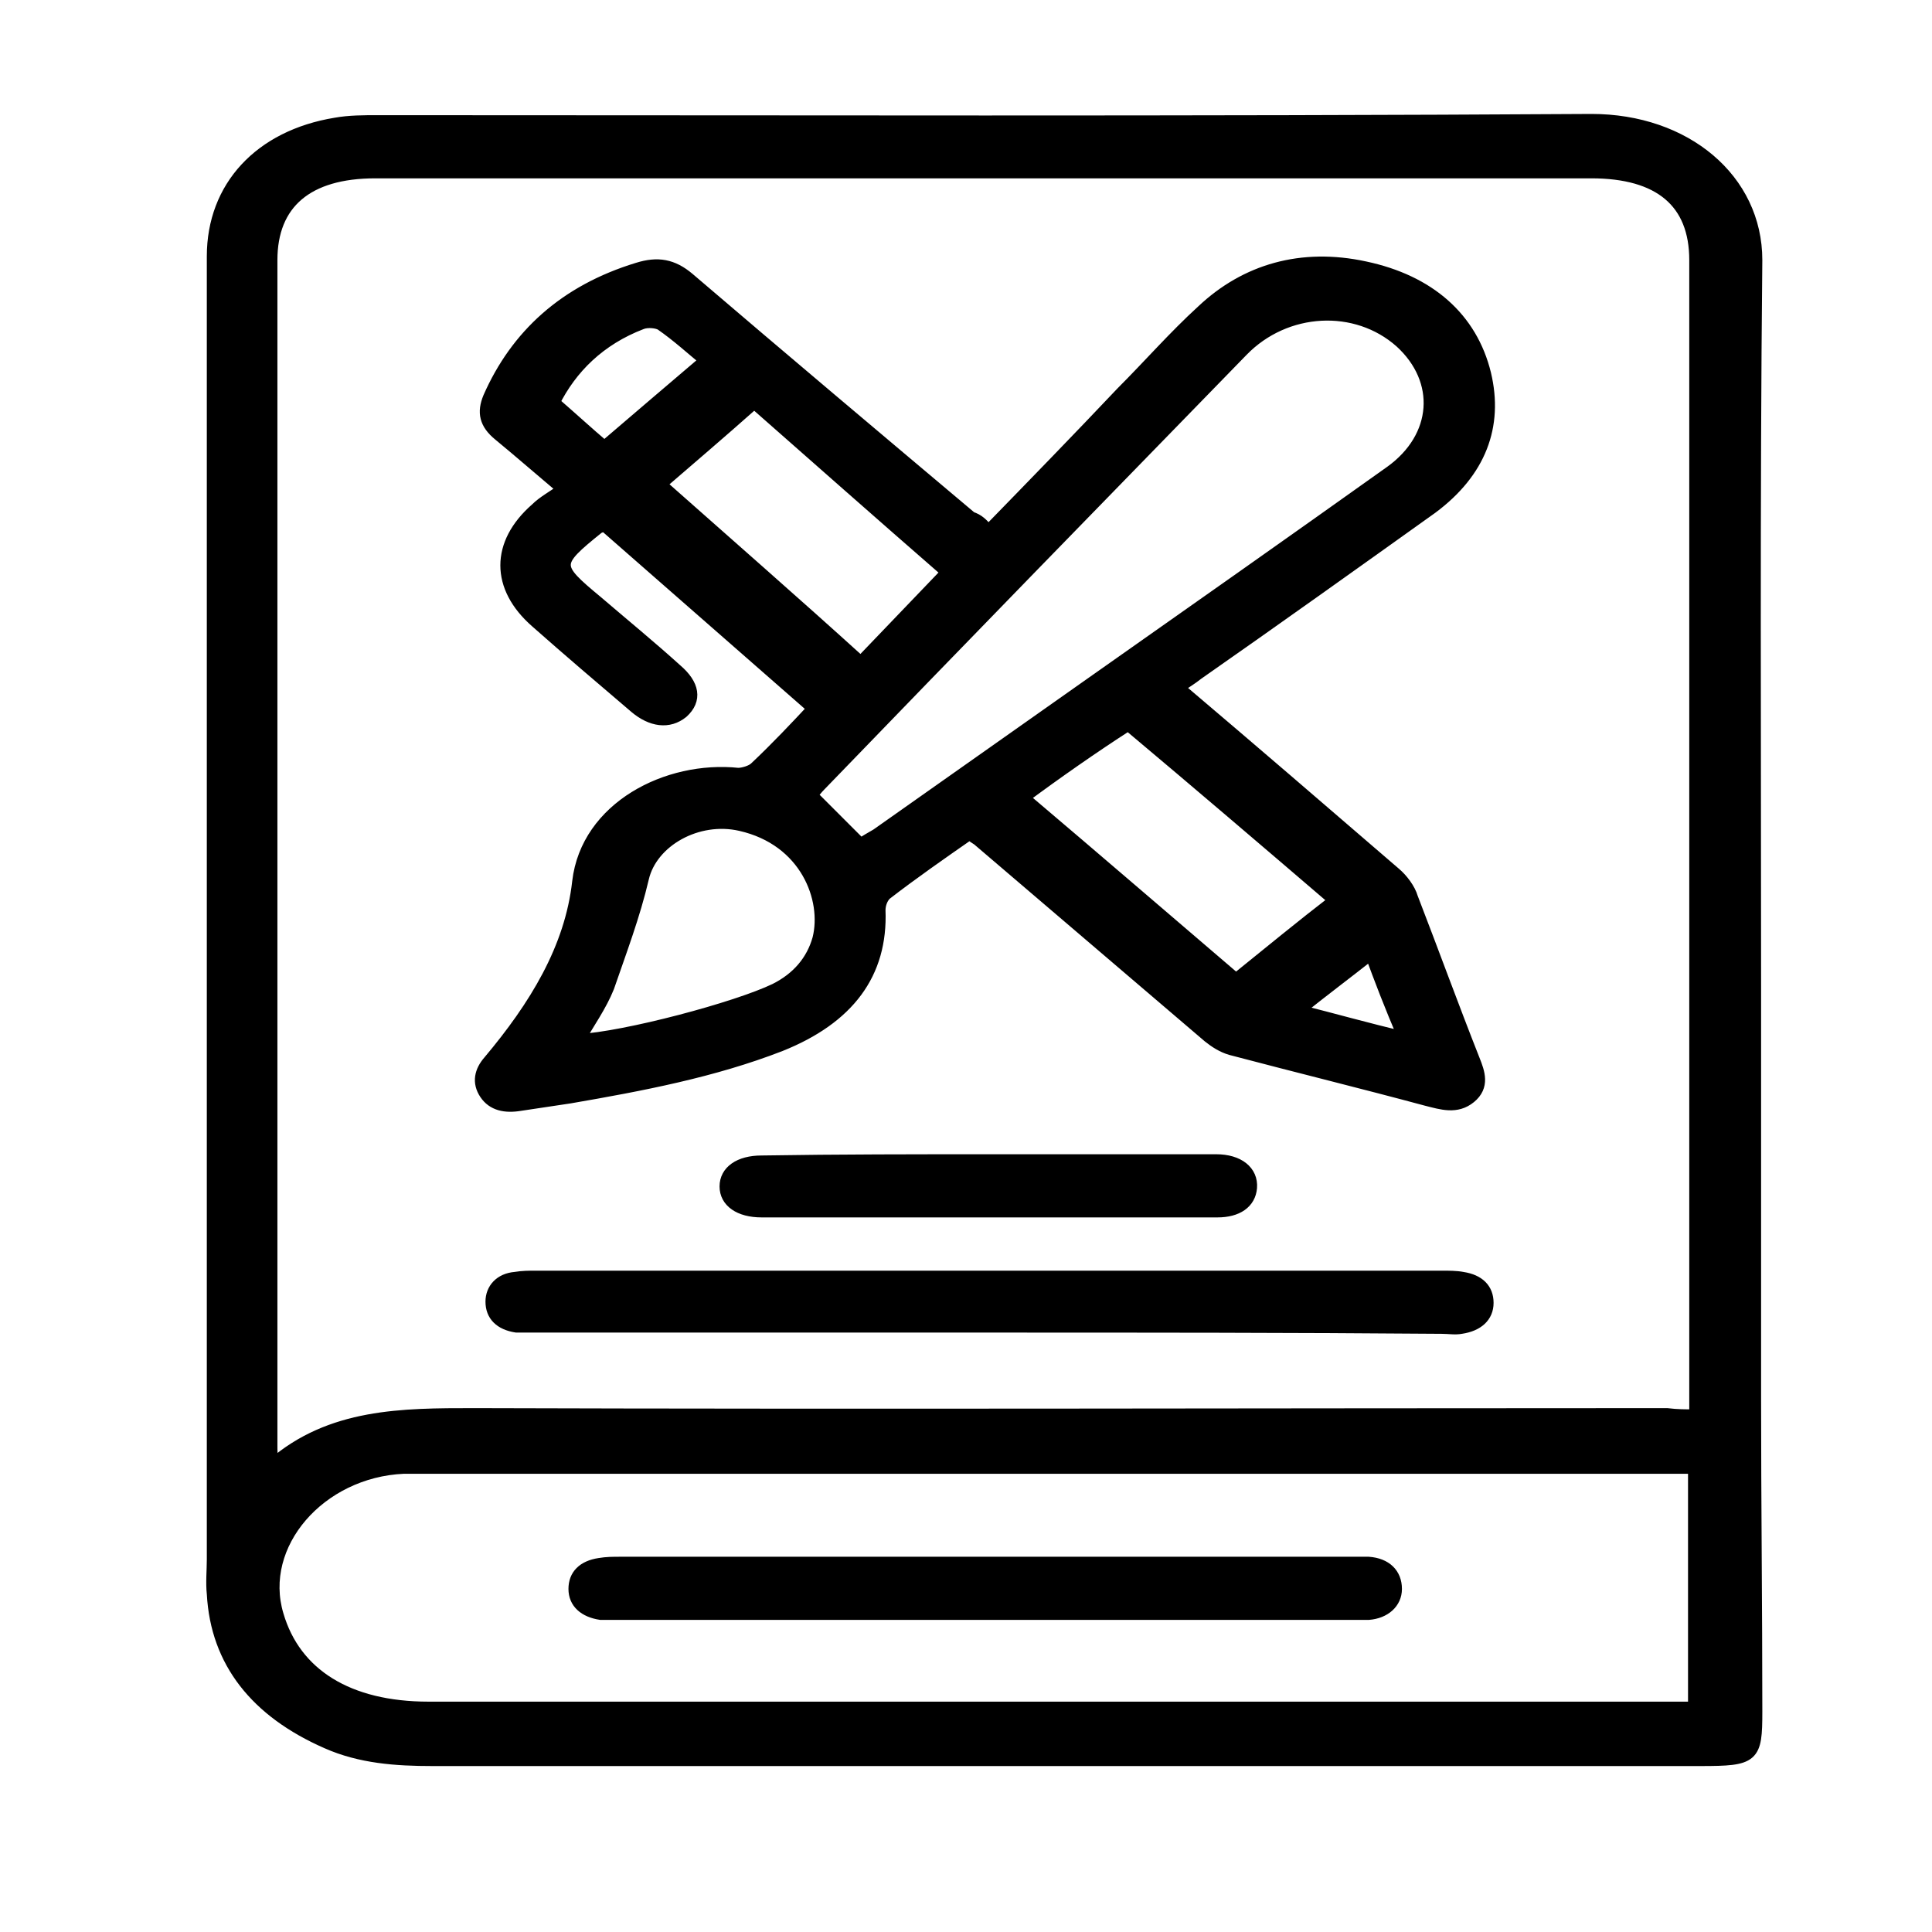
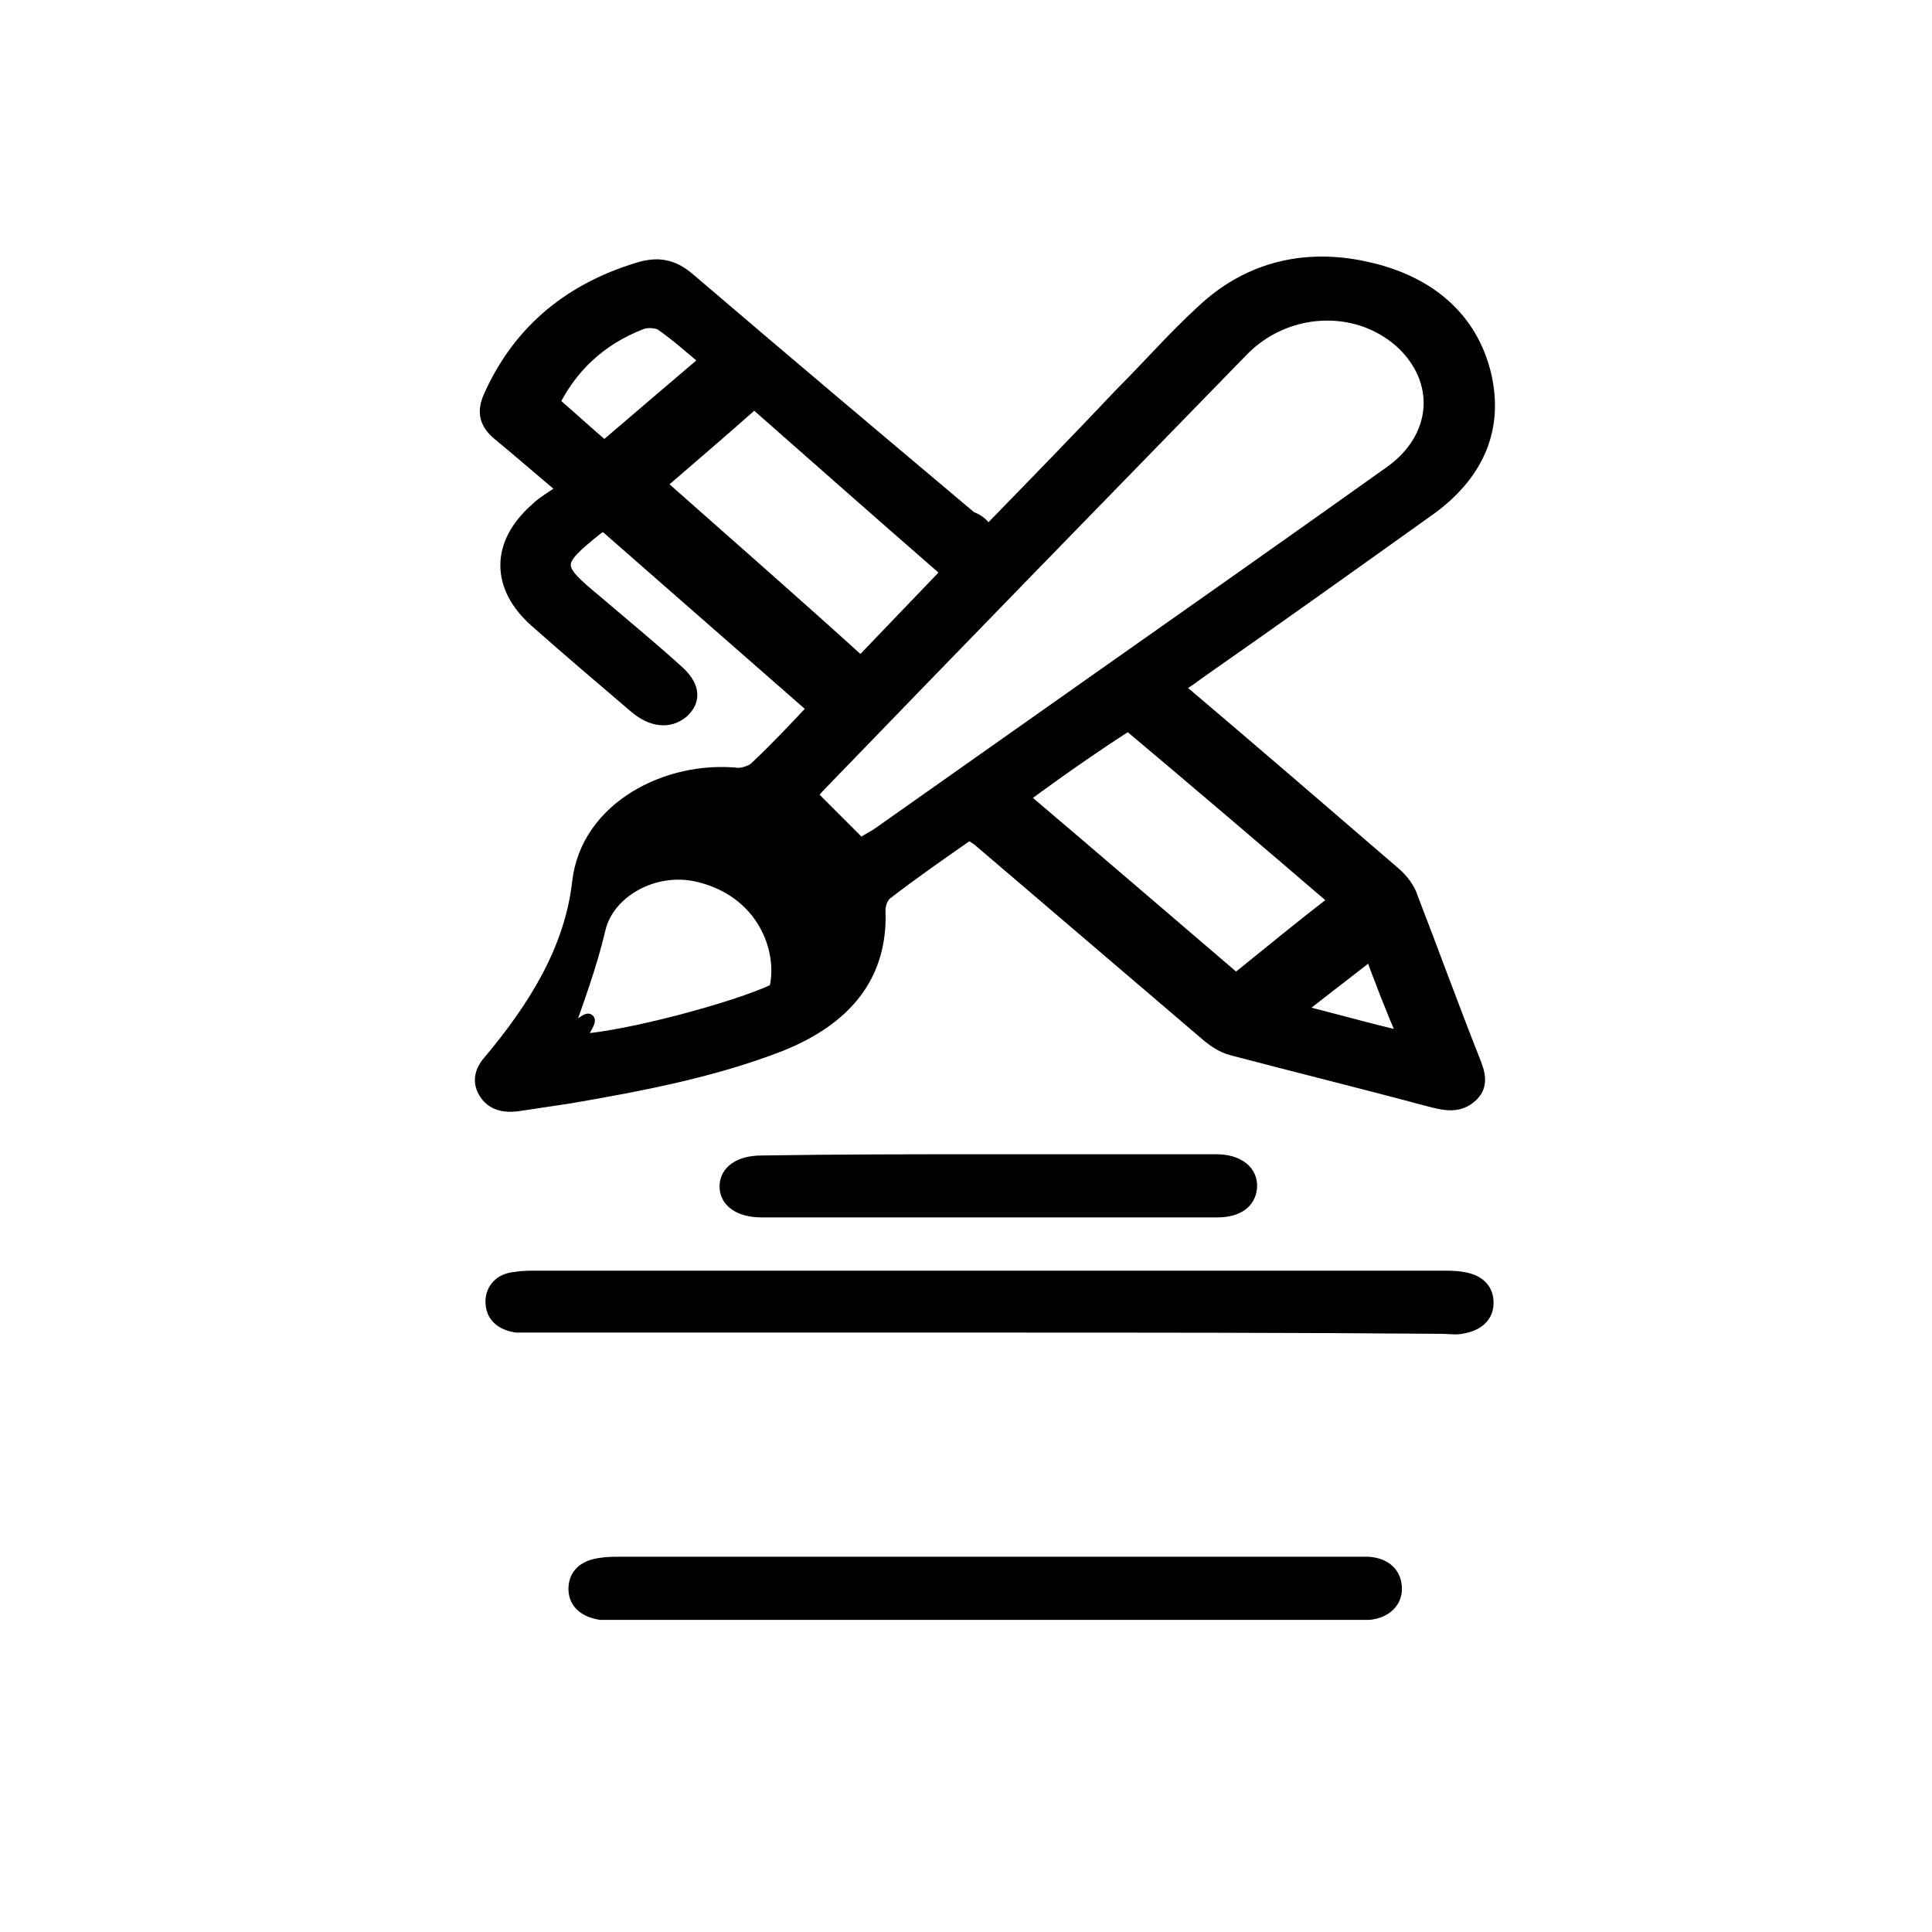
<svg xmlns="http://www.w3.org/2000/svg" version="1.1" id="Layer_1" x="0px" y="0px" viewBox="0 0 156 156" style="enable-background:new 0 0 156 156;" xml:space="preserve">
  <style type="text/css">
	.st0{stroke:#000000;stroke-miterlimit:10;}
</style>
  <g>
-     <path class="st0" d="M141.7,79.5c0,11.1,0,22.3,0,33.4c0,8.4,0.1,16.9,0.1,25.3c0,3.7-0.2,3.9-4.5,3.9c-34.1,0-68.3,0-102.4,0   c-2.9,0-5.8-0.2-8.5-1.4c-5.7-2.5-8.9-6.5-9.2-12c-0.1-0.9,0-1.9,0-2.8c0-35.1,0-70.1,0-105.2c0-5.6,3.8-9.7,9.9-10.7   c1.1-0.2,2.3-0.2,3.4-0.2c32.7,0,65.4,0.1,98-0.1c7.6,0,13.3,4.8,13.3,11.3C141.6,40.6,141.7,60.1,141.7,79.5z M136.9,114.3   c0-0.7,0-1.2,0-1.7c0-30.5,0-61.1,0-91.6c0-4.7-2.9-7.1-8.4-7.1c-32.7,0-65.5,0-98.2,0c-5.5,0-8.4,2.5-8.4,7.1   c0,31.9,0,63.8,0,95.7c0,0.4,0,0.8,0.1,1.6c4.7-4.1,10.5-4.1,16.3-4.1c32.1,0.1,64.2,0,96.3,0C135.4,114.3,136.1,114.3,136.9,114.3   z M136.8,118.5c-0.8,0-1.4,0-2,0c-33.4,0-66.8,0-100.2,0c-0.7,0-1.4,0-2,0c-6.8,0.3-11.9,6.2-10.2,11.9c1.4,4.8,5.7,7.5,12.2,7.5   c33.5,0,67,0,100.5,0c0.6,0,1.1,0,1.7,0C136.8,131.4,136.8,125.1,136.8,118.5z" />
-     <path class="st0" d="M79.8,42.9c3.8-3.9,7.3-7.5,10.8-11.2c2.2-2.2,4.2-4.5,6.5-6.6c3.5-3.3,8-4.6,13.1-3.5   c5.2,1.1,8.6,4.1,9.7,8.6c1,4.2-0.4,7.9-4.3,10.8c-6.3,4.5-12.6,9-18.9,13.4c-0.5,0.4-1,0.7-1.6,1.1c5.9,5,11.7,10,17.5,15   c0.6,0.5,1.2,1.3,1.4,2c1.7,4.4,3.3,8.8,5,13.1c0.4,1,0.8,2.1-0.3,3c-1.1,0.9-2.3,0.5-3.5,0.2c-5.2-1.4-10.5-2.7-15.8-4.1   c-0.7-0.2-1.3-0.6-1.8-1c-6.2-5.3-12.3-10.5-18.5-15.8c-0.2-0.2-0.5-0.3-0.8-0.6c-2.3,1.6-4.6,3.2-6.8,4.9   c-0.3,0.3-0.5,0.8-0.5,1.3c0.2,5.1-2.5,8.7-8,10.9c-5.4,2.1-11.2,3.2-17,4.2c-1.3,0.2-2.7,0.4-4,0.6c-1.2,0.2-2.2,0-2.8-0.9   c-0.6-0.9-0.4-1.8,0.3-2.6c3.7-4.4,6.6-9.1,7.2-14.5c0.7-6,7.2-9.3,12.9-8.7c0.4,0,1.1-0.2,1.4-0.5c1.7-1.6,3.3-3.3,4.7-4.8   c-5.7-5-11.3-9.9-16.9-14.8c-0.2,0.1-0.3,0.1-0.5,0.2c-3.6,2.9-3.6,3.1-0.1,6c2.1,1.8,4.3,3.6,6.4,5.5c1.4,1.2,1.6,2.4,0.5,3.4   c-1.1,0.9-2.5,0.7-3.8-0.4c-2.7-2.3-5.4-4.6-8-6.9c-3.2-2.8-3.2-6.3,0-9.1c0.6-0.6,1.4-1,2.2-1.6c-1.9-1.6-3.5-3-5.2-4.4   c-1.1-0.9-1.3-1.8-0.8-3c2.2-5,6.1-8.6,12-10.4c1.6-0.5,2.8-0.3,4.1,0.8c7.6,6.5,15.2,12.9,22.8,19.3C79,42,79.3,42.3,79.8,42.9z    M69.5,68.2c0.4-0.3,0.8-0.5,1.3-0.8c5.8-4.1,11.5-8.1,17.3-12.2c8.1-5.7,16.2-11.4,24.2-17.1c3.9-2.8,4.2-7.4,0.8-10.5   c-3.6-3.2-9.3-2.9-12.8,0.7C88.9,40,77.5,51.7,66.2,63.4c-0.3,0.3-0.5,0.6-0.7,0.8C66.9,65.6,68.2,66.9,69.5,68.2z M82.6,64.4   c5.9,5,11.7,10,17.2,14.7c2.6-2.1,5.4-4.4,8-6.4c-5.6-4.8-11.1-9.5-16.7-14.2C88.3,60.3,85.3,62.4,82.6,64.4z M76.5,46.2   c-5.4-4.7-10.6-9.3-15.6-13.7c-2.7,2.4-5.4,4.7-7.6,6.6c5.3,4.7,10.8,9.5,16.2,14.4C71.9,51,74.3,48.5,76.5,46.2z M46.7,84   c3.8-0.2,12.8-2.6,15.9-4.1c1.8-0.9,3-2.3,3.5-4.1c0.8-3.2-1-8-6.3-9.2c-3.5-0.8-7.2,1.3-7.9,4.3c-0.7,3-1.8,5.9-2.8,8.8   C48.5,81.2,47.5,82.6,46.7,84z M48.8,36.1c2.8-2.4,5.5-4.7,8.2-7c-1.1-0.9-2.3-2-3.6-2.9c-0.3-0.2-1.1-0.3-1.6-0.1   c-3.4,1.3-5.7,3.6-7.1,6.4C46.2,33.8,47.5,35,48.8,36.1z M110.7,77c-1.9,1.5-3.9,3-5.9,4.6c2.8,0.7,5.6,1.5,8.6,2.2   C112.3,81.3,111.4,78.9,110.7,77z" />
+     <path class="st0" d="M79.8,42.9c3.8-3.9,7.3-7.5,10.8-11.2c2.2-2.2,4.2-4.5,6.5-6.6c3.5-3.3,8-4.6,13.1-3.5   c5.2,1.1,8.6,4.1,9.7,8.6c1,4.2-0.4,7.9-4.3,10.8c-6.3,4.5-12.6,9-18.9,13.4c-0.5,0.4-1,0.7-1.6,1.1c5.9,5,11.7,10,17.5,15   c0.6,0.5,1.2,1.3,1.4,2c1.7,4.4,3.3,8.8,5,13.1c0.4,1,0.8,2.1-0.3,3c-1.1,0.9-2.3,0.5-3.5,0.2c-5.2-1.4-10.5-2.7-15.8-4.1   c-0.7-0.2-1.3-0.6-1.8-1c-6.2-5.3-12.3-10.5-18.5-15.8c-0.2-0.2-0.5-0.3-0.8-0.6c-2.3,1.6-4.6,3.2-6.8,4.9   c-0.3,0.3-0.5,0.8-0.5,1.3c0.2,5.1-2.5,8.7-8,10.9c-5.4,2.1-11.2,3.2-17,4.2c-1.3,0.2-2.7,0.4-4,0.6c-1.2,0.2-2.2,0-2.8-0.9   c-0.6-0.9-0.4-1.8,0.3-2.6c3.7-4.4,6.6-9.1,7.2-14.5c0.7-6,7.2-9.3,12.9-8.7c0.4,0,1.1-0.2,1.4-0.5c1.7-1.6,3.3-3.3,4.7-4.8   c-5.7-5-11.3-9.9-16.9-14.8c-0.2,0.1-0.3,0.1-0.5,0.2c-3.6,2.9-3.6,3.1-0.1,6c2.1,1.8,4.3,3.6,6.4,5.5c1.4,1.2,1.6,2.4,0.5,3.4   c-1.1,0.9-2.5,0.7-3.8-0.4c-2.7-2.3-5.4-4.6-8-6.9c-3.2-2.8-3.2-6.3,0-9.1c0.6-0.6,1.4-1,2.2-1.6c-1.9-1.6-3.5-3-5.2-4.4   c-1.1-0.9-1.3-1.8-0.8-3c2.2-5,6.1-8.6,12-10.4c1.6-0.5,2.8-0.3,4.1,0.8c7.6,6.5,15.2,12.9,22.8,19.3C79,42,79.3,42.3,79.8,42.9z    M69.5,68.2c0.4-0.3,0.8-0.5,1.3-0.8c5.8-4.1,11.5-8.1,17.3-12.2c8.1-5.7,16.2-11.4,24.2-17.1c3.9-2.8,4.2-7.4,0.8-10.5   c-3.6-3.2-9.3-2.9-12.8,0.7C88.9,40,77.5,51.7,66.2,63.4c-0.3,0.3-0.5,0.6-0.7,0.8C66.9,65.6,68.2,66.9,69.5,68.2z M82.6,64.4   c5.9,5,11.7,10,17.2,14.7c2.6-2.1,5.4-4.4,8-6.4c-5.6-4.8-11.1-9.5-16.7-14.2C88.3,60.3,85.3,62.4,82.6,64.4z M76.5,46.2   c-5.4-4.7-10.6-9.3-15.6-13.7c-2.7,2.4-5.4,4.7-7.6,6.6c5.3,4.7,10.8,9.5,16.2,14.4C71.9,51,74.3,48.5,76.5,46.2z M46.7,84   c3.8-0.2,12.8-2.6,15.9-4.1c0.8-3.2-1-8-6.3-9.2c-3.5-0.8-7.2,1.3-7.9,4.3c-0.7,3-1.8,5.9-2.8,8.8   C48.5,81.2,47.5,82.6,46.7,84z M48.8,36.1c2.8-2.4,5.5-4.7,8.2-7c-1.1-0.9-2.3-2-3.6-2.9c-0.3-0.2-1.1-0.3-1.6-0.1   c-3.4,1.3-5.7,3.6-7.1,6.4C46.2,33.8,47.5,35,48.8,36.1z M110.7,77c-1.9,1.5-3.9,3-5.9,4.6c2.8,0.7,5.6,1.5,8.6,2.2   C112.3,81.3,111.4,78.9,110.7,77z" />
    <path class="st0" d="M80.1,107.1c-12.3,0-24.5,0-36.8,0c-0.5,0-1.1,0-1.6,0c-1.3-0.2-2-0.9-2-2c0-1,0.7-1.8,1.9-1.9   c0.6-0.1,1.1-0.1,1.7-0.1c24.4,0,48.7,0,73.1,0c0.6,0,1.2,0,1.7,0.1c1.3,0.2,2,0.9,2,2c0,1.1-0.8,1.8-2.1,2c-0.5,0.1-1,0-1.6,0   C104.4,107.1,92.2,107.1,80.1,107.1z" />
    <path class="st0" d="M80,93.7c6.1,0,12.2,0,18.2,0c1.8,0,2.9,0.9,2.8,2.2c-0.1,1.2-1.1,1.9-2.7,1.9c-4.2,0-8.4,0-12.6,0   c-8.1,0-16.1,0-24.2,0c-1.8,0-2.9-0.8-2.9-2c0-1.2,1.1-2,2.9-2C67.8,93.7,73.9,93.7,80,93.7z" />
    <path class="st0" d="M79.4,130.3c-9.8,0-19.6,0-29.5,0c-0.5,0-0.9,0-1.4,0c-1.3-0.2-2.1-0.9-2.1-2c0-1.1,0.7-1.8,2-2   c0.6-0.1,1.1-0.1,1.7-0.1c19.6,0,39.2,0,58.8,0c0.5,0,1,0,1.6,0c1.4,0.1,2.2,0.9,2.2,2.1c0,1.1-0.9,1.9-2.2,2c-0.5,0-0.9,0-1.4,0   C99.2,130.3,89.3,130.3,79.4,130.3z" />
  </g>
</svg>